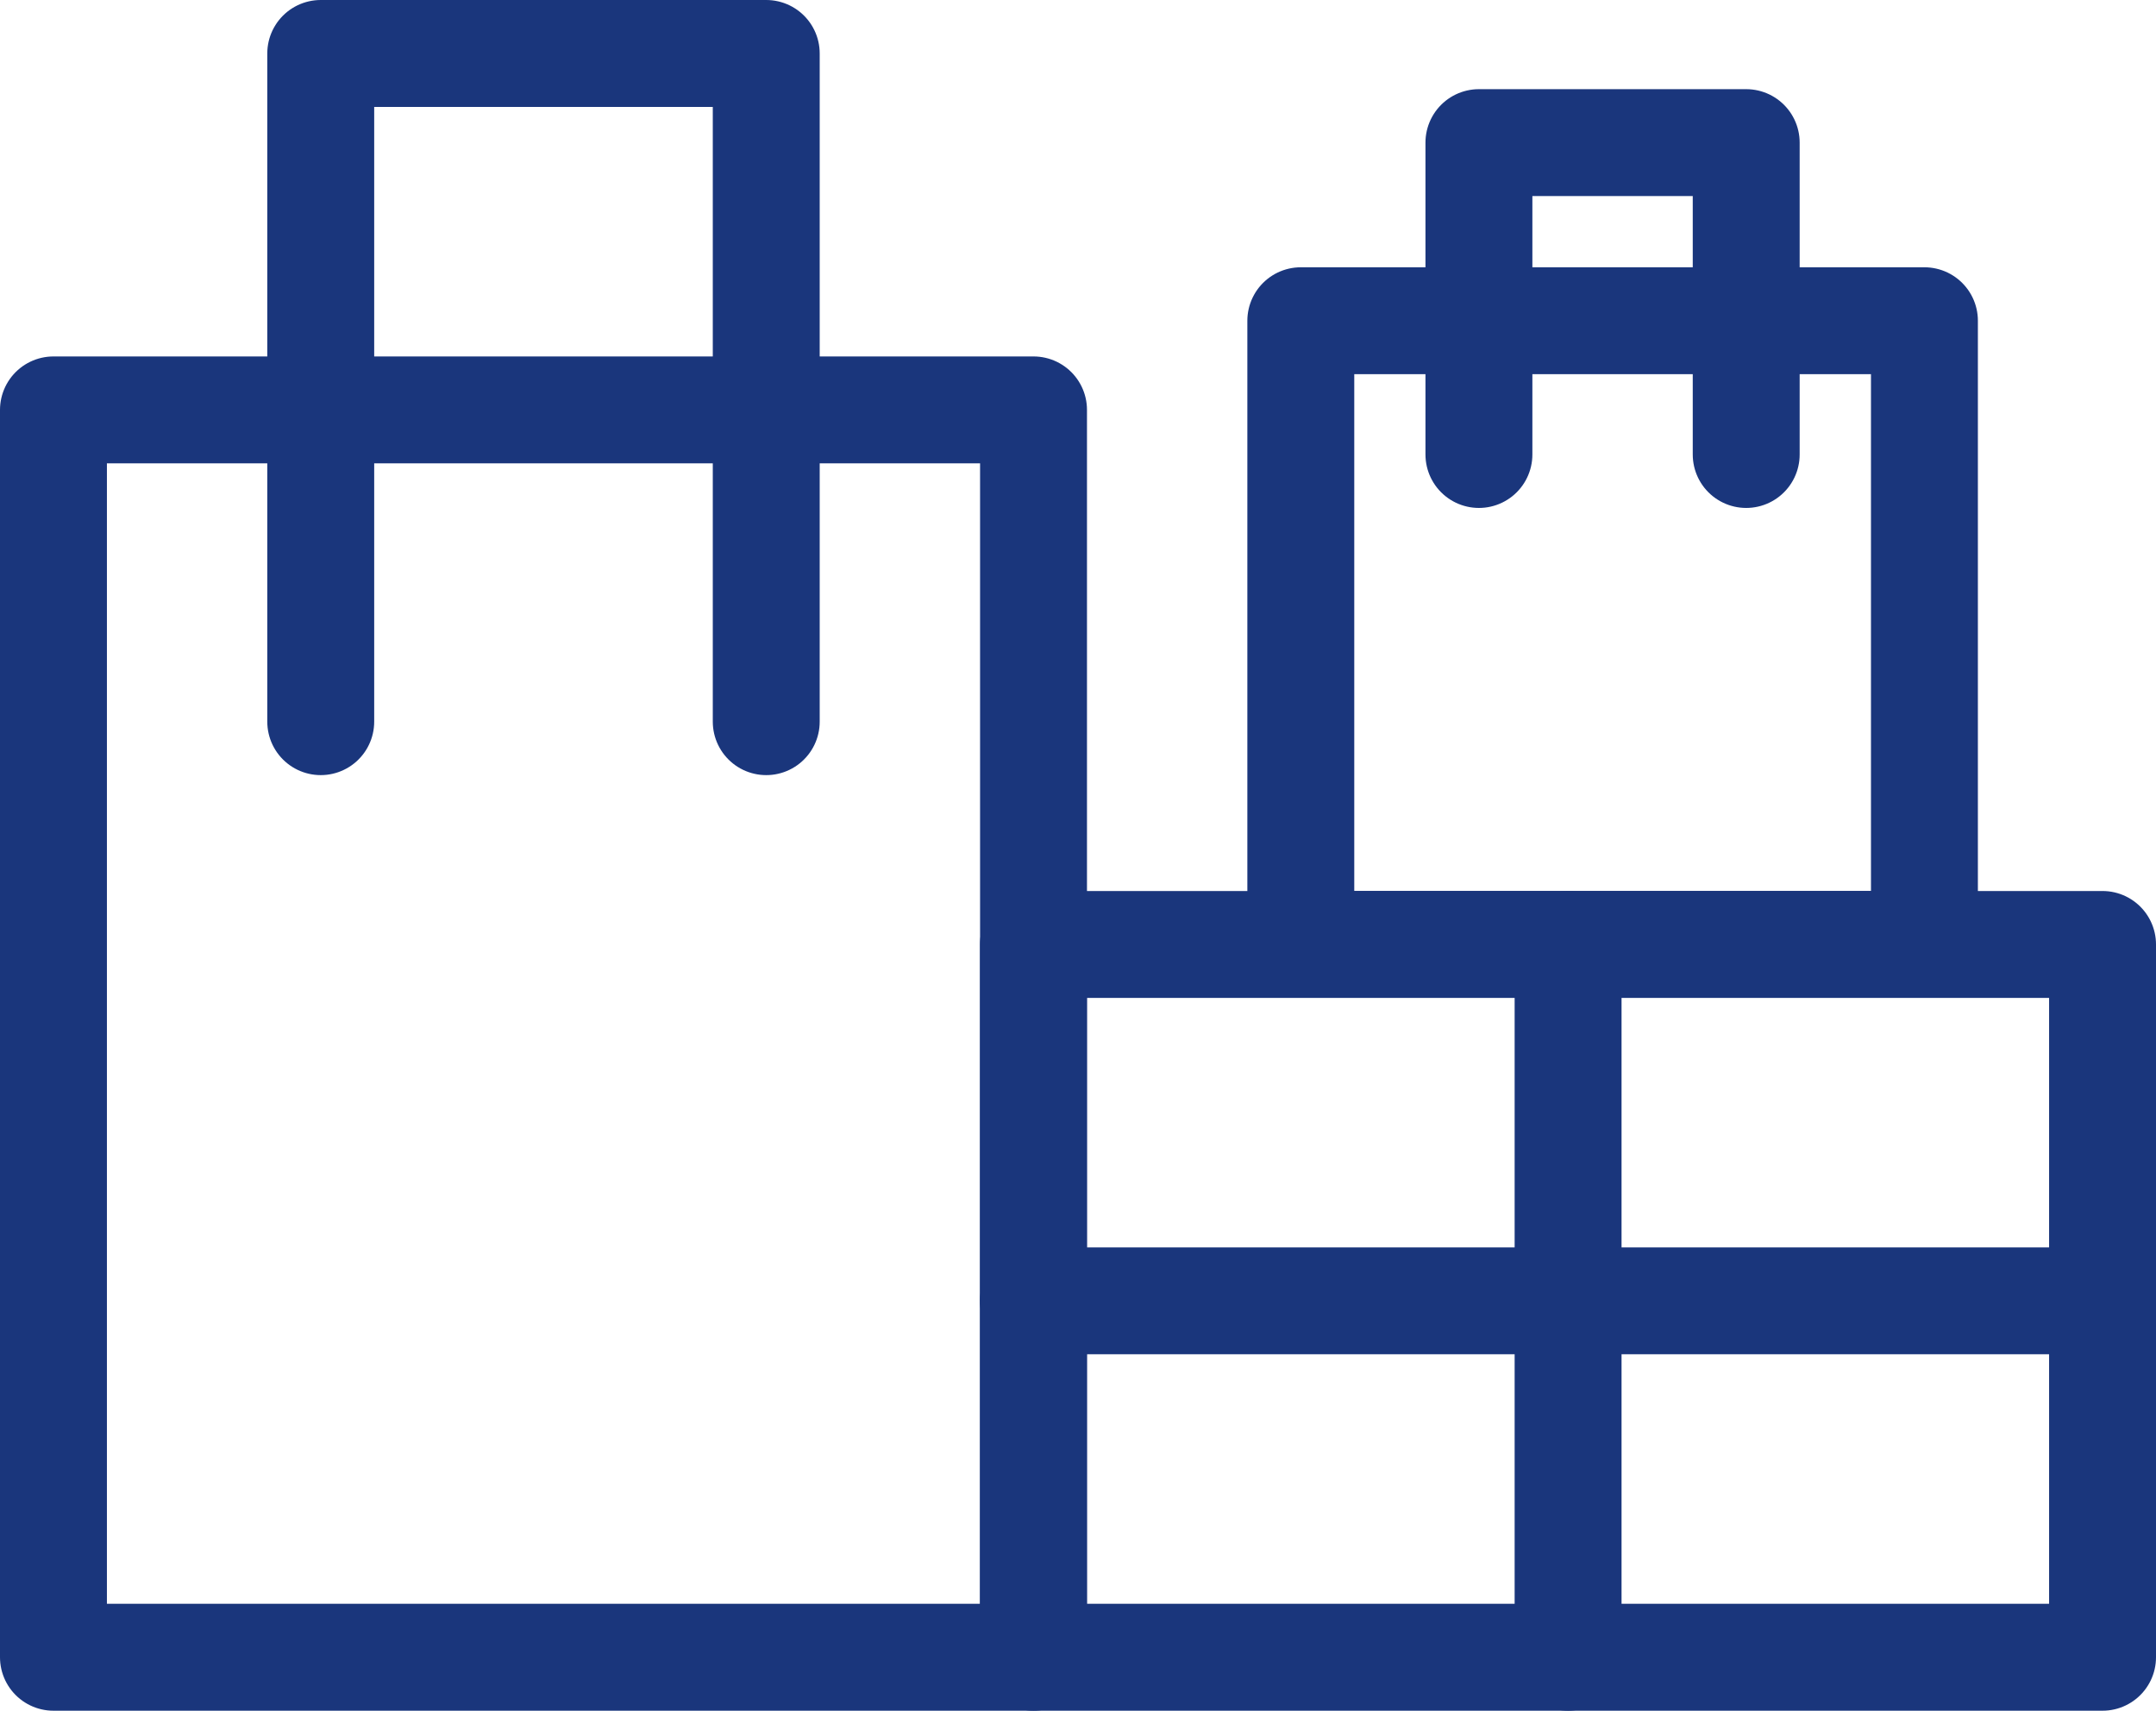
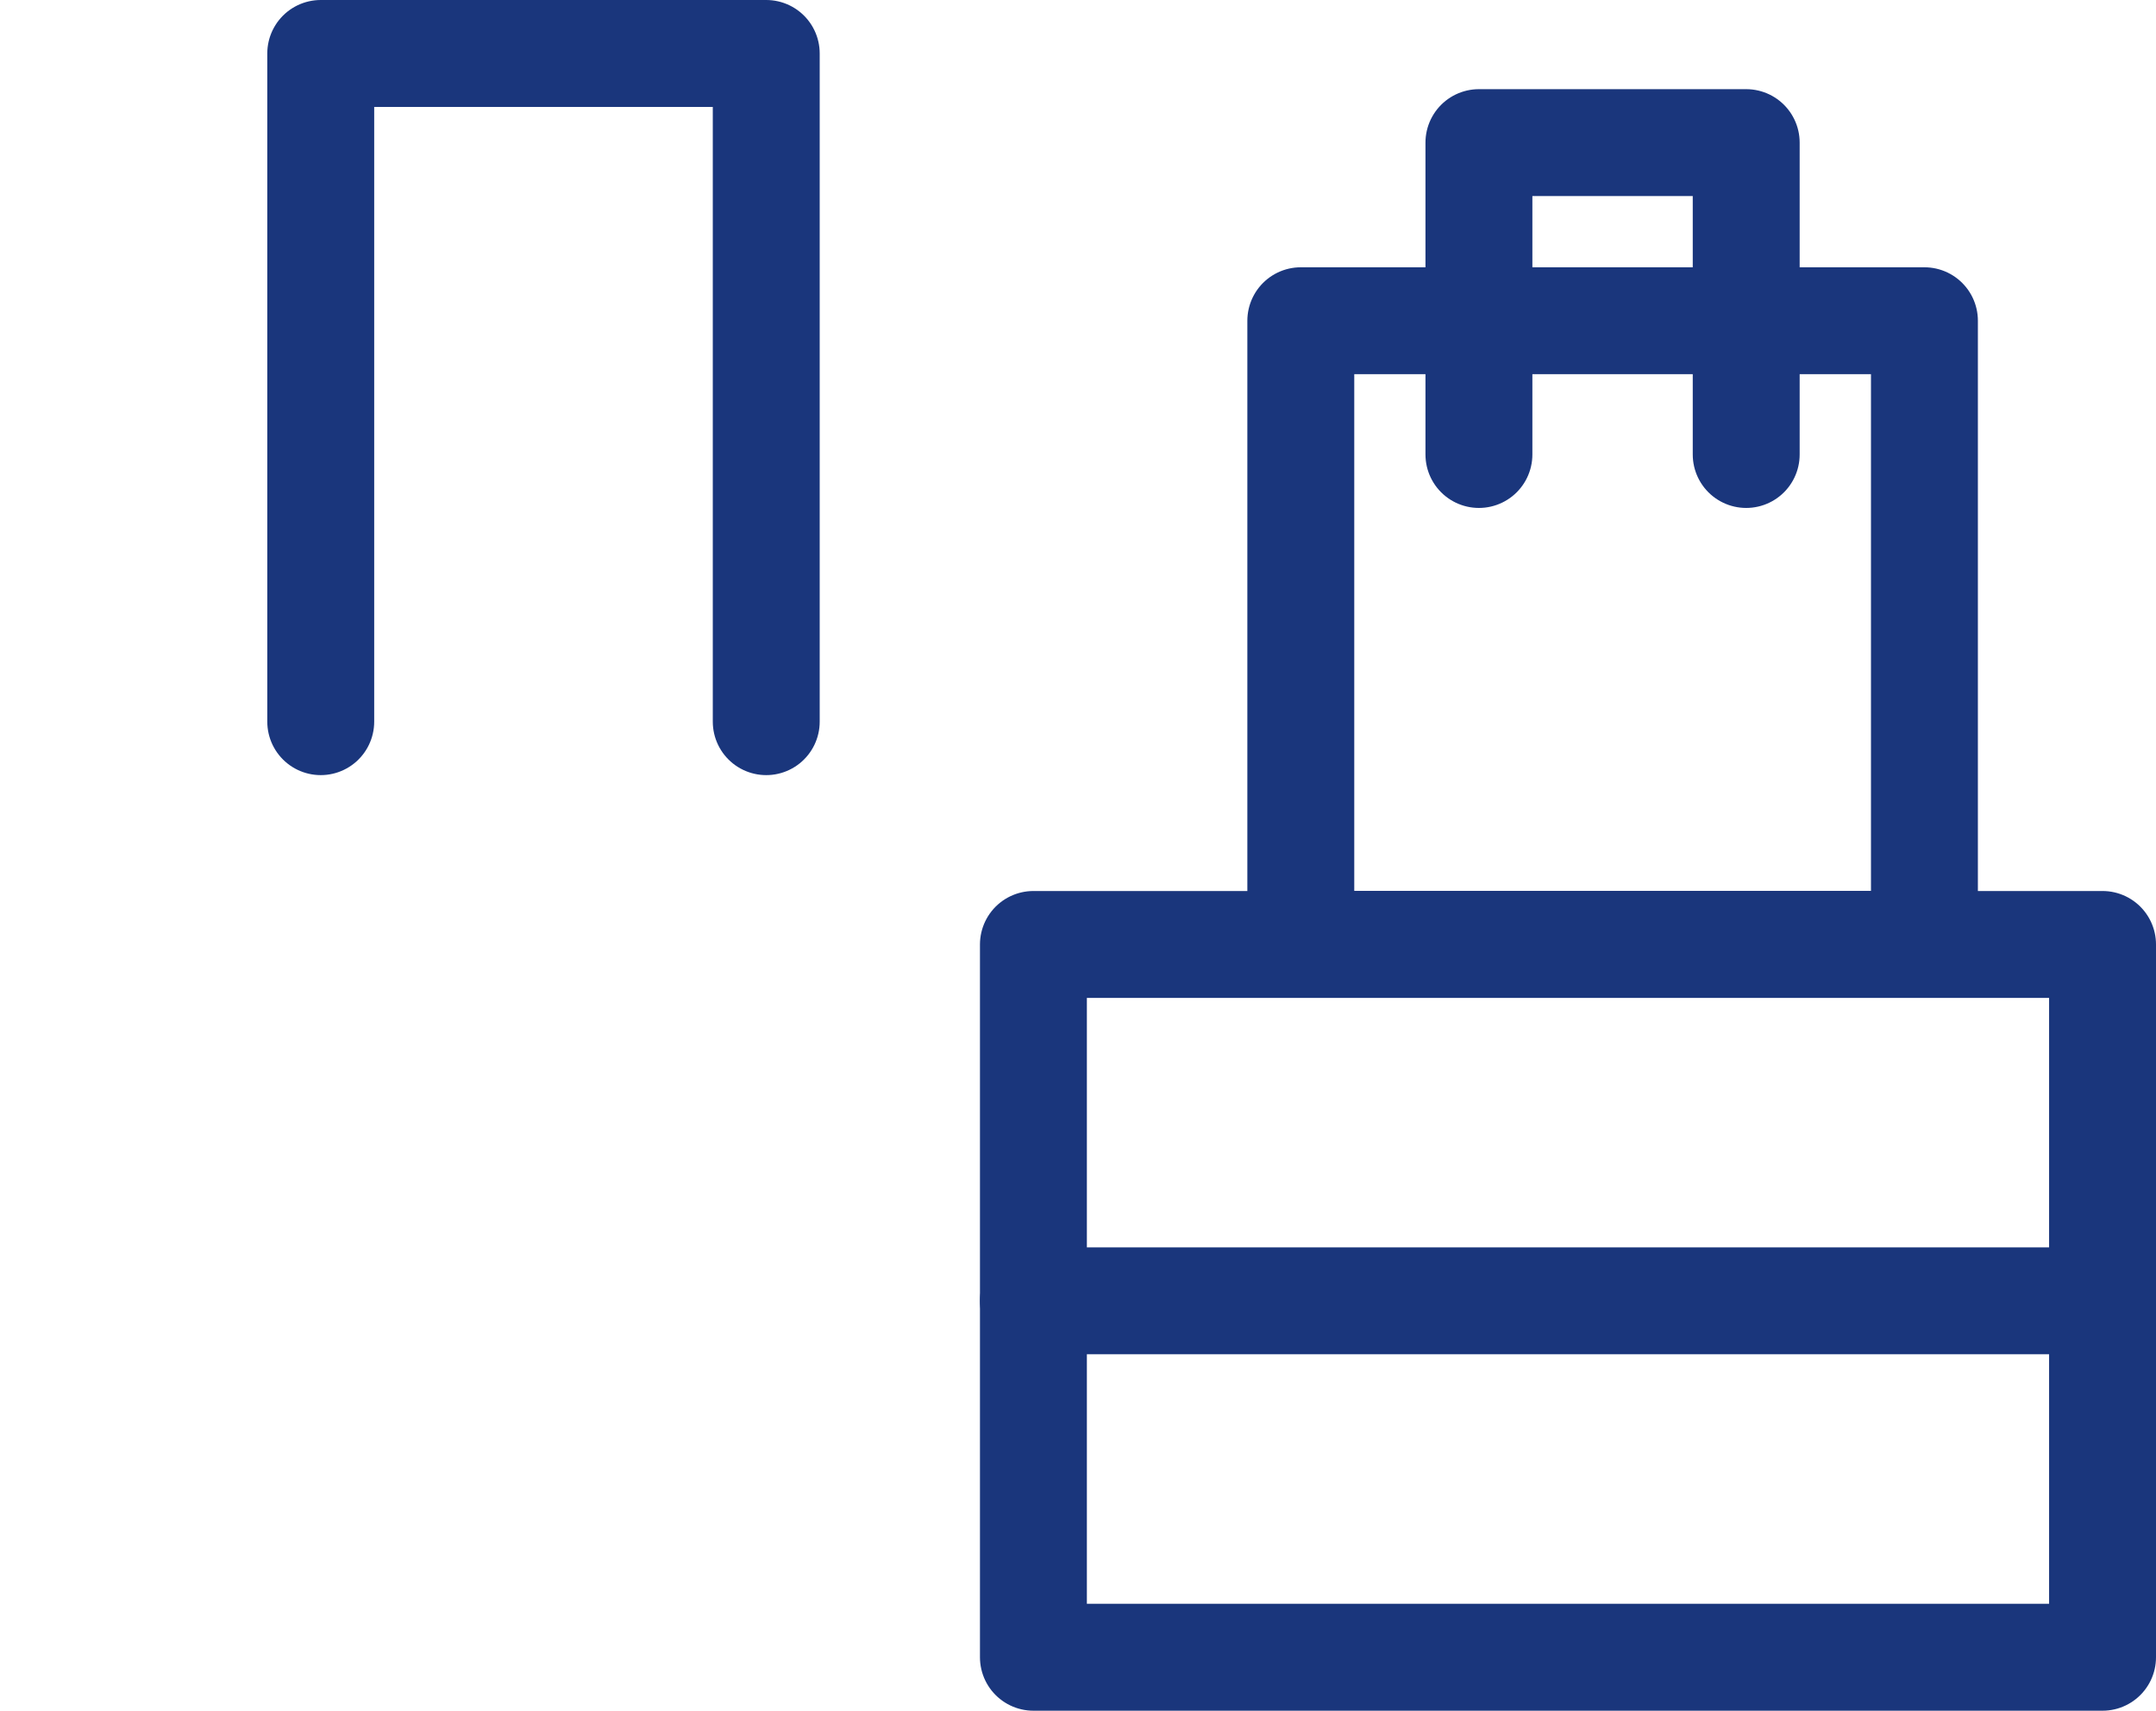
<svg xmlns="http://www.w3.org/2000/svg" width="40.332" height="32.002" viewBox="0 0 40.332 32.002" fill="none">
  <desc>
			Created with Pixso.
	</desc>
  <defs />
-   <path id="Vector" d="M19.334 7.668L19.334 31.002L1 31.002L1 7.668L19.334 7.668Z" stroke="#1A367C" stroke-opacity="1" stroke-width="2" stroke-linejoin="round" />
  <path id="Vector" d="M39.332 17.668L39.332 31.002L19.332 31.002L19.332 17.668L39.332 17.668Z" stroke="#1A367C" stroke-opacity="1" stroke-width="2" stroke-linejoin="round" />
  <path id="Vector" d="M36 6L36 17.666L24.334 17.666L24.334 6L36 6Z" stroke="#1A367C" stroke-opacity="1" stroke-width="2" stroke-linejoin="round" />
  <path id="Vector" d="M6 13.5L6 1L14.334 1L14.334 13.5" stroke="#1A367C" stroke-opacity="1" stroke-width="2" stroke-linejoin="round" stroke-linecap="round" />
  <path id="Vector" d="M27.666 8.502L27.666 2.668L32.666 2.668L32.666 8.502" stroke="#1A367C" stroke-opacity="1" stroke-width="2" stroke-linejoin="round" stroke-linecap="round" />
  <path id="Vector" d="M19.332 24.334L39.332 24.334" stroke="#1A367C" stroke-opacity="1" stroke-width="2" stroke-linejoin="round" stroke-linecap="round" />
-   <path id="Vector" d="M29.334 31.002L29.334 17.668" stroke="#1A367C" stroke-opacity="1" stroke-width="2" stroke-linejoin="round" stroke-linecap="round" />
</svg>